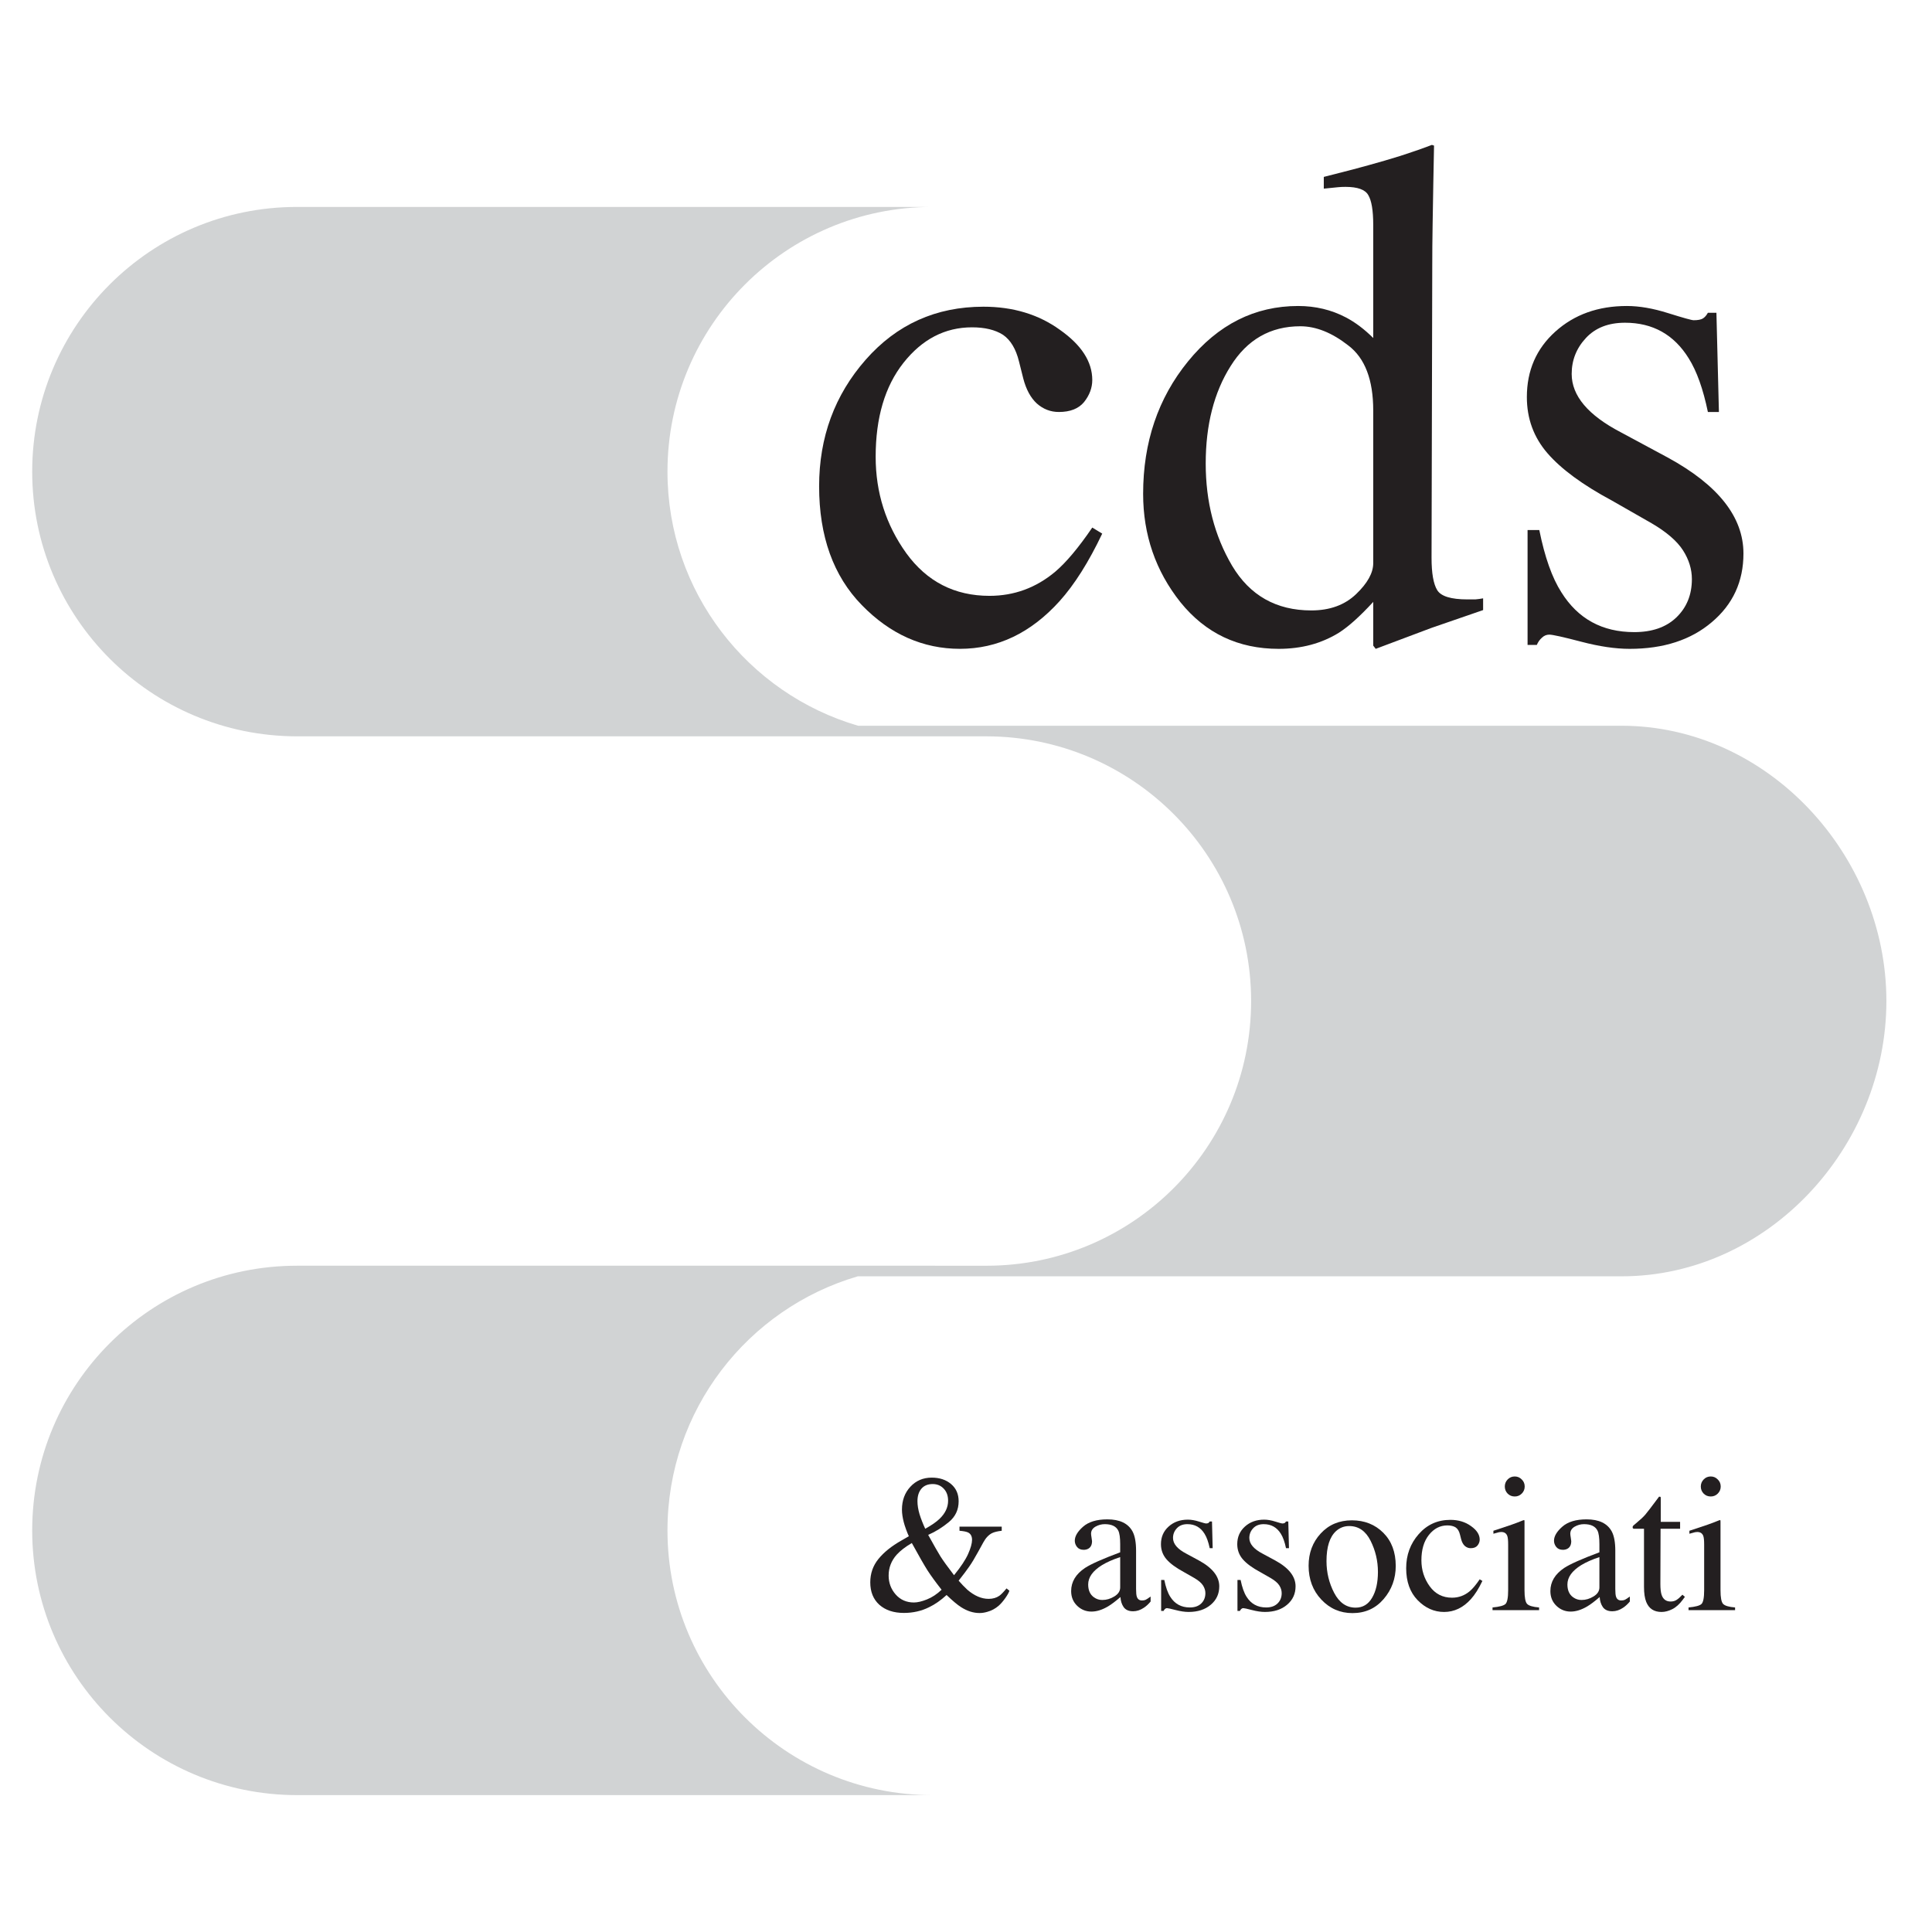
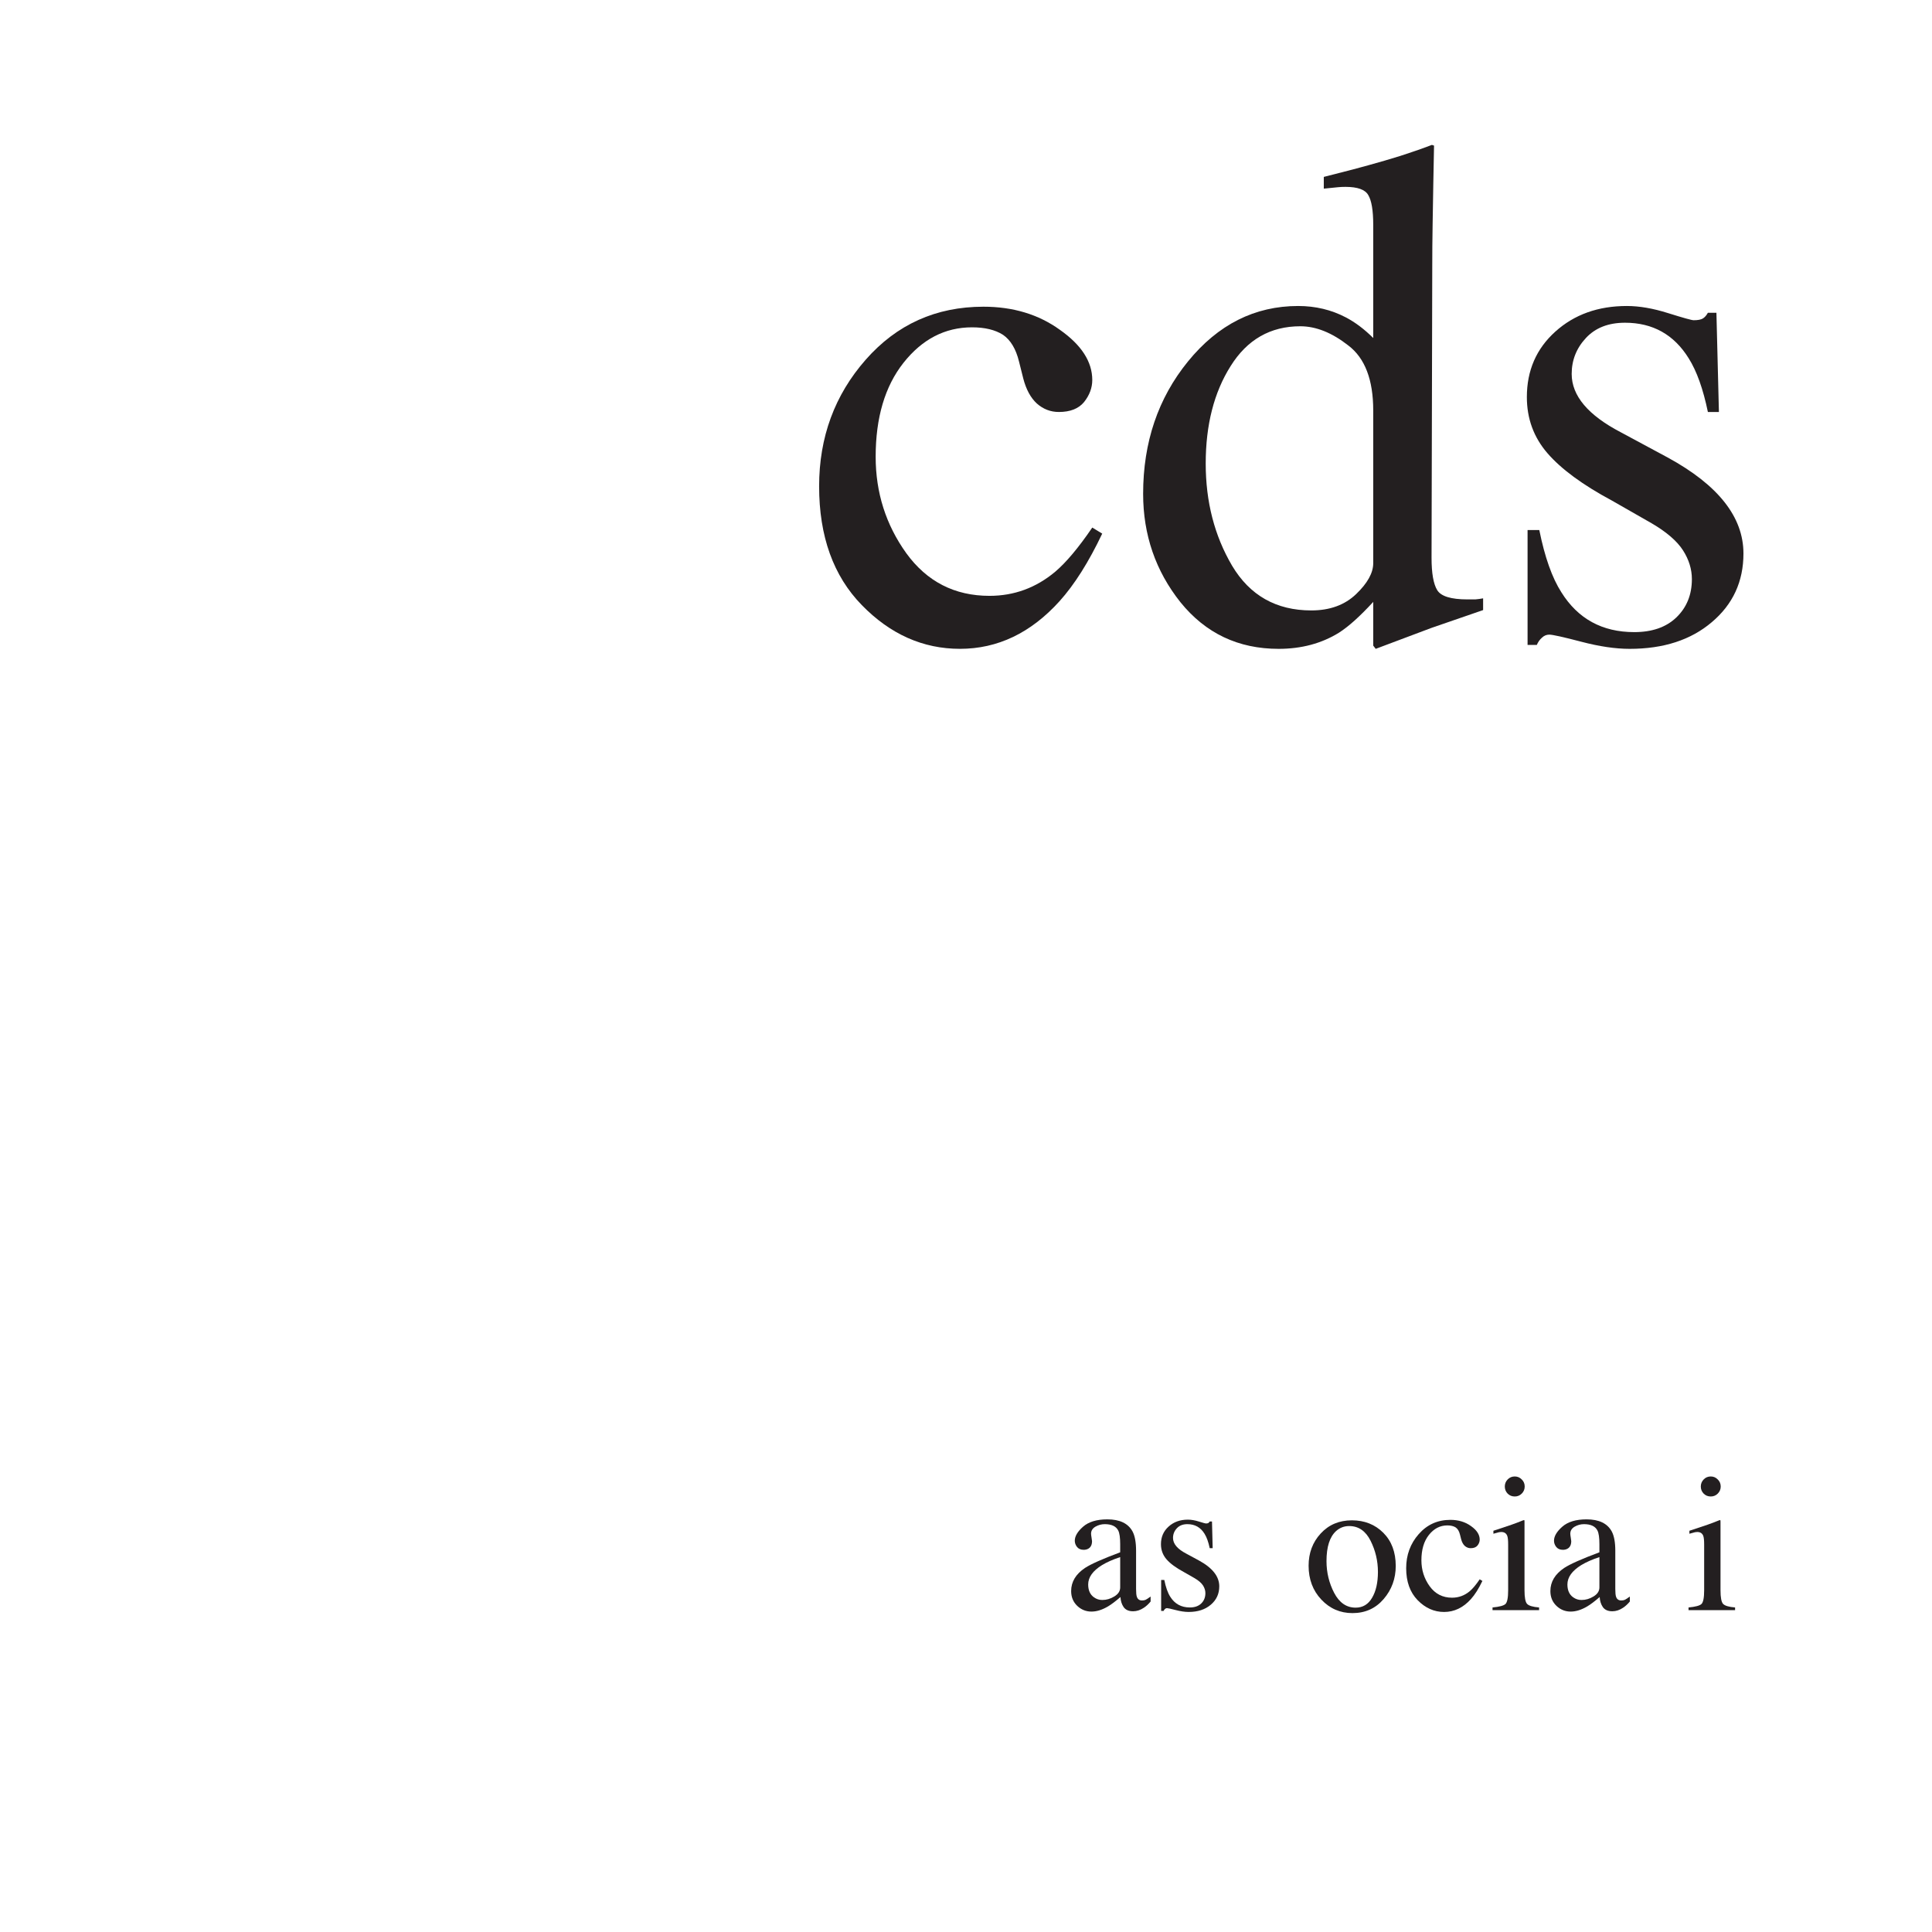
<svg xmlns="http://www.w3.org/2000/svg" width="120px" height="120px" viewBox="0 0 120 120">
  <title>CDS-LOGO</title>
  <desc>Created with Sketch.</desc>
  <g id="CDS-LOGO" stroke="none" stroke-width="1" fill="none" fill-rule="evenodd">
    <g id="Group-15" transform="translate(2, 9)">
      <path d="M63.833,11.486 C65.173,12.429 65.842,13.467 65.843,14.601 C65.843,15.087 65.673,15.544 65.335,15.97 C64.996,16.383 64.474,16.589 63.767,16.589 C63.251,16.589 62.794,16.412 62.396,16.059 C62.014,15.705 61.734,15.19 61.558,14.512 L61.292,13.452 C61.101,12.672 60.769,12.12 60.298,11.795 C59.812,11.486 59.172,11.331 58.375,11.331 C56.697,11.331 55.276,12.068 54.113,13.54 C52.964,14.998 52.389,16.943 52.389,19.372 C52.389,21.596 53.023,23.591 54.29,25.359 C55.571,27.125 57.293,28.009 59.459,28.009 C60.99,28.009 62.352,27.509 63.546,26.507 C64.223,25.933 64.988,25.02 65.843,23.768 L66.461,24.144 C65.622,25.91 64.738,27.31 63.811,28.34 C62.028,30.314 59.967,31.3 57.625,31.3 C55.328,31.3 53.295,30.395 51.528,28.583 C49.761,26.772 48.877,24.313 48.877,21.205 C48.877,18.157 49.842,15.536 51.771,13.341 C53.7,11.148 56.137,10.051 59.083,10.05 C60.924,10.05 62.507,10.529 63.833,11.486" id="Fill-1" fill="#231F20" />
      <path d="M82.233,27.899 C82.94,27.222 83.294,26.581 83.294,25.977 L83.294,16.501 C83.294,14.586 82.778,13.239 81.747,12.459 C80.731,11.663 79.737,11.265 78.764,11.265 C76.909,11.265 75.465,12.09 74.435,13.74 C73.404,15.374 72.889,17.392 72.889,19.792 C72.889,22.164 73.433,24.276 74.524,26.132 C75.628,27.987 77.27,28.915 79.45,28.915 C80.598,28.915 81.526,28.577 82.233,27.899 M81.592,10.713 C82.181,11.023 82.748,11.45 83.294,11.995 L83.294,4.97 C83.294,4.072 83.19,3.454 82.984,3.115 C82.792,2.776 82.321,2.607 81.57,2.607 C81.393,2.607 81.239,2.614 81.106,2.628 C80.973,2.644 80.679,2.672 80.223,2.717 L80.223,1.988 L82.034,1.524 C82.697,1.347 83.36,1.164 84.022,0.972 C84.685,0.781 85.266,0.597 85.767,0.42 C86.003,0.346 86.393,0.206 86.938,0 L87.071,0.044 L87.026,2.363 C87.011,3.203 86.997,4.072 86.982,4.97 C86.967,5.854 86.96,6.73 86.96,7.599 L86.916,25.646 C86.916,26.603 87.034,27.274 87.269,27.656 C87.504,28.039 88.129,28.23 89.147,28.23 L89.633,28.23 C89.795,28.216 89.957,28.194 90.119,28.164 L90.119,28.893 C90.03,28.922 88.962,29.291 86.916,29.998 L83.448,31.301 L83.294,31.102 L83.294,28.385 C82.468,29.284 81.754,29.924 81.151,30.307 C80.075,30.969 78.831,31.301 77.418,31.301 C74.914,31.301 72.881,30.337 71.321,28.407 C69.774,26.463 69.002,24.217 69.002,21.67 C69.002,18.474 69.929,15.735 71.785,13.453 C73.655,11.155 75.936,10.006 78.632,10.006 C79.708,10.006 80.694,10.243 81.592,10.713" id="Fill-2" fill="#231F20" />
      <path d="M92.88,23.923 L93.609,23.923 C93.948,25.602 94.403,26.89 94.98,27.789 C96.01,29.438 97.519,30.262 99.507,30.262 C100.612,30.262 101.481,29.961 102.114,29.357 C102.762,28.738 103.085,27.943 103.086,26.971 C103.086,26.353 102.901,25.756 102.534,25.182 C102.165,24.608 101.518,24.048 100.59,23.504 L98.116,22.09 C96.304,21.118 94.972,20.139 94.117,19.152 C93.263,18.165 92.836,17.002 92.836,15.662 C92.836,14.012 93.425,12.658 94.604,11.597 C95.781,10.537 97.261,10.006 99.044,10.006 C99.823,10.006 100.678,10.154 101.607,10.448 C102.548,10.743 103.078,10.89 103.196,10.89 C103.462,10.89 103.652,10.853 103.771,10.78 C103.888,10.707 103.991,10.589 104.08,10.426 L104.61,10.426 L104.765,16.59 L104.08,16.59 C103.785,15.161 103.388,14.049 102.887,13.254 C101.974,11.781 100.656,11.046 98.933,11.045 C97.901,11.045 97.092,11.361 96.503,11.995 C95.913,12.629 95.62,13.372 95.62,14.226 C95.62,15.581 96.636,16.788 98.668,17.848 L101.584,19.417 C104.721,21.125 106.289,23.113 106.289,25.381 C106.289,27.119 105.633,28.54 104.323,29.644 C103.026,30.749 101.325,31.301 99.22,31.301 C98.337,31.301 97.335,31.153 96.216,30.859 C95.097,30.565 94.434,30.418 94.228,30.418 C94.052,30.418 93.897,30.484 93.764,30.616 C93.632,30.734 93.528,30.881 93.455,31.058 L92.88,31.058 L92.88,23.923 Z" id="Fill-3" fill="#231F20" />
-       <path d="M59.25,36.735 L16.459,36.735 C7.379,36.735 0,29.374 0,20.294 C0,11.214 7.362,3.853 16.442,3.853 L55.899,3.853 C46.819,3.853 39.458,11.214 39.458,20.294 C39.458,27.771 44.461,34.082 51.297,36.077 L98.708,36.077 C107.788,36.077 115.167,44.095 115.167,53.175 C115.167,62.256 107.806,70.274 98.726,70.274 L51.281,70.274 C44.449,72.27 39.458,78.581 39.458,86.057 C39.458,95.137 46.837,102.498 55.917,102.498 L16.459,102.498 C7.379,102.498 0,95.137 0,86.057 C0,76.977 7.362,69.616 16.442,69.616 L55.899,69.616 L59.269,69.617 C68.349,69.617 75.709,62.256 75.709,53.175 C75.709,44.095 68.33,36.735 59.25,36.735" id="Fill-4" fill="#D1D3D4" />
-       <path d="M54.45,86.418 C54.398,86.311 54.339,86.164 54.271,85.978 C54.204,85.792 54.157,85.641 54.129,85.525 C54.097,85.399 54.071,85.272 54.052,85.146 C54.032,85.015 54.022,84.888 54.022,84.765 C54.022,84.193 54.196,83.72 54.546,83.343 C54.894,82.967 55.336,82.778 55.872,82.778 C56.359,82.778 56.76,82.911 57.073,83.177 C57.386,83.442 57.543,83.799 57.543,84.247 C57.543,84.771 57.343,85.199 56.942,85.532 C56.542,85.865 56.111,86.133 55.651,86.335 C56.001,86.969 56.256,87.417 56.419,87.679 C56.585,87.94 56.865,88.327 57.257,88.839 C57.678,88.323 57.969,87.883 58.132,87.519 C58.294,87.153 58.375,86.862 58.376,86.644 C58.376,86.422 58.294,86.27 58.132,86.186 C58.028,86.135 57.85,86.099 57.596,86.079 L57.596,85.823 L60.219,85.823 L60.219,86.079 C59.953,86.11 59.755,86.158 59.624,86.222 C59.41,86.329 59.228,86.522 59.077,86.799 L58.767,87.363 C58.546,87.768 58.359,88.077 58.209,88.291 C58.062,88.506 57.84,88.801 57.543,89.178 C57.701,89.364 57.882,89.552 58.084,89.742 C58.524,90.119 58.964,90.308 59.405,90.308 C59.666,90.308 59.888,90.244 60.071,90.117 C60.182,90.038 60.33,89.886 60.517,89.659 L60.695,89.802 C60.671,89.897 60.588,90.048 60.446,90.254 C60.303,90.456 60.165,90.615 60.035,90.73 C59.828,90.912 59.589,91.041 59.316,91.116 C59.153,91.164 58.994,91.188 58.839,91.188 C58.454,91.188 58.074,91.066 57.697,90.825 C57.471,90.682 57.17,90.431 56.794,90.069 C56.436,90.398 56.076,90.65 55.711,90.825 C55.235,91.063 54.712,91.182 54.141,91.182 C53.507,91.182 52.999,91.013 52.618,90.676 C52.242,90.335 52.054,89.871 52.054,89.284 C52.054,88.733 52.221,88.25 52.559,87.833 C52.899,87.413 53.376,87.03 53.986,86.686 L54.45,86.418 Z M55.574,90.343 C55.891,90.217 56.194,90.017 56.484,89.742 C56.111,89.267 55.82,88.866 55.61,88.541 C55.403,88.216 55.079,87.649 54.635,86.84 C54.226,87.082 53.913,87.324 53.695,87.565 C53.362,87.939 53.195,88.371 53.195,88.862 C53.195,89.314 53.342,89.707 53.636,90.04 C53.929,90.369 54.305,90.533 54.765,90.533 C54.987,90.533 55.257,90.47 55.574,90.343 L55.574,90.343 Z M56.353,85.342 C56.71,85.001 56.888,84.624 56.888,84.212 C56.888,83.902 56.798,83.652 56.615,83.462 C56.436,83.272 56.209,83.177 55.93,83.177 C55.63,83.177 55.395,83.273 55.229,83.468 C55.066,83.662 54.985,83.92 54.985,84.241 C54.985,84.491 55.029,84.763 55.116,85.056 C55.208,85.346 55.324,85.645 55.468,85.954 C55.86,85.736 56.155,85.532 56.353,85.342 L56.353,85.342 Z" id="Fill-5" fill="#231F20" />
      <path d="M65.394,88.386 C65.758,88.148 66.486,87.824 67.577,87.416 L67.577,86.91 C67.577,86.506 67.537,86.225 67.457,86.067 C67.323,85.801 67.042,85.668 66.619,85.668 C66.416,85.668 66.224,85.72 66.041,85.823 C65.859,85.93 65.768,86.076 65.768,86.263 C65.768,86.31 65.778,86.392 65.798,86.506 C65.818,86.617 65.828,86.689 65.828,86.721 C65.828,86.943 65.754,87.097 65.608,87.185 C65.525,87.236 65.425,87.262 65.31,87.262 C65.132,87.262 64.996,87.204 64.9,87.089 C64.805,86.97 64.757,86.839 64.757,86.697 C64.757,86.419 64.927,86.13 65.269,85.828 C65.614,85.524 66.117,85.37 66.779,85.37 C67.548,85.37 68.07,85.62 68.343,86.119 C68.49,86.394 68.563,86.792 68.564,87.316 L68.564,89.7 C68.564,89.93 68.58,90.089 68.611,90.176 C68.663,90.33 68.77,90.407 68.932,90.407 C69.023,90.407 69.099,90.394 69.158,90.366 C69.217,90.338 69.321,90.271 69.467,90.164 L69.467,90.473 C69.34,90.628 69.204,90.755 69.057,90.854 C68.835,91.004 68.609,91.079 68.379,91.079 C68.11,91.079 67.914,90.992 67.79,90.819 C67.671,90.644 67.606,90.436 67.594,90.194 C67.292,90.455 67.035,90.65 66.821,90.777 C66.46,90.99 66.117,91.098 65.792,91.098 C65.451,91.098 65.156,90.979 64.906,90.74 C64.656,90.499 64.531,90.194 64.531,89.824 C64.531,89.25 64.819,88.771 65.394,88.386 L65.394,88.386 Z M67.577,87.714 C67.121,87.865 66.744,88.031 66.447,88.213 C65.875,88.567 65.589,88.967 65.589,89.414 C65.589,89.776 65.708,90.041 65.947,90.211 C66.101,90.323 66.274,90.378 66.464,90.378 C66.726,90.378 66.976,90.305 67.213,90.158 C67.456,90.011 67.576,89.825 67.577,89.599 L67.577,87.714 Z" id="Fill-6" fill="#231F20" />
      <path d="M70.121,89.135 L70.317,89.135 C70.408,89.587 70.531,89.934 70.686,90.176 C70.964,90.62 71.37,90.842 71.905,90.842 C72.202,90.842 72.436,90.761 72.607,90.598 C72.781,90.432 72.868,90.217 72.869,89.955 C72.869,89.789 72.819,89.629 72.72,89.474 C72.621,89.32 72.446,89.169 72.196,89.022 L71.53,88.642 C71.043,88.38 70.684,88.116 70.454,87.851 C70.224,87.585 70.109,87.272 70.109,86.91 C70.109,86.467 70.267,86.102 70.585,85.817 C70.902,85.531 71.301,85.388 71.78,85.388 C71.99,85.388 72.221,85.428 72.471,85.507 C72.724,85.586 72.866,85.626 72.898,85.626 C72.97,85.626 73.021,85.616 73.054,85.597 C73.085,85.576 73.112,85.545 73.137,85.501 L73.279,85.501 L73.321,87.16 L73.137,87.16 C73.057,86.776 72.95,86.477 72.815,86.263 C72.569,85.866 72.215,85.668 71.751,85.668 C71.473,85.668 71.255,85.753 71.097,85.923 C70.937,86.094 70.858,86.294 70.858,86.525 C70.858,86.889 71.132,87.214 71.68,87.499 L72.464,87.922 C73.309,88.382 73.731,88.917 73.731,89.528 C73.731,89.995 73.555,90.378 73.202,90.675 C72.852,90.973 72.394,91.121 71.828,91.121 C71.59,91.121 71.32,91.081 71.019,91.002 C70.718,90.923 70.539,90.884 70.484,90.884 C70.436,90.884 70.394,90.902 70.359,90.937 C70.323,90.969 70.296,91.008 70.275,91.056 L70.121,91.056 L70.121,89.135 Z" id="Fill-7" fill="#231F20" />
-       <path d="M74.861,89.135 L75.057,89.135 C75.148,89.587 75.271,89.934 75.425,90.176 C75.704,90.62 76.11,90.842 76.645,90.842 C76.942,90.842 77.176,90.761 77.346,90.598 C77.521,90.432 77.608,90.217 77.608,89.955 C77.608,89.789 77.559,89.629 77.46,89.474 C77.36,89.32 77.186,89.169 76.936,89.022 L76.27,88.642 C75.783,88.38 75.423,88.116 75.194,87.851 C74.964,87.585 74.848,87.272 74.848,86.91 C74.848,86.467 75.007,86.102 75.325,85.817 C75.641,85.531 76.04,85.388 76.52,85.388 C76.73,85.388 76.96,85.428 77.21,85.507 C77.464,85.586 77.606,85.626 77.638,85.626 C77.71,85.626 77.76,85.616 77.793,85.597 C77.825,85.576 77.852,85.545 77.876,85.501 L78.018,85.501 L78.06,87.16 L77.876,87.16 C77.797,86.776 77.69,86.477 77.555,86.263 C77.309,85.866 76.954,85.668 76.491,85.668 C76.213,85.668 75.995,85.753 75.837,85.923 C75.677,86.094 75.598,86.294 75.598,86.525 C75.598,86.889 75.872,87.214 76.419,87.499 L77.204,87.922 C78.049,88.382 78.47,88.917 78.47,89.528 C78.47,89.995 78.294,90.378 77.941,90.675 C77.592,90.973 77.134,91.121 76.567,91.121 C76.33,91.121 76.06,91.081 75.758,91.002 C75.458,90.923 75.279,90.884 75.223,90.884 C75.176,90.884 75.134,90.902 75.098,90.937 C75.063,90.969 75.035,91.008 75.015,91.056 L74.861,91.056 L74.861,89.135 Z" id="Fill-8" fill="#231F20" />
      <path d="M80.987,86.096 C80.59,86.457 80.391,87.079 80.391,87.963 C80.391,88.669 80.55,89.327 80.868,89.938 C81.188,90.549 81.633,90.854 82.2,90.854 C82.643,90.854 82.985,90.65 83.222,90.242 C83.465,89.833 83.585,89.298 83.586,88.636 C83.586,87.95 83.432,87.304 83.128,86.697 C82.822,86.09 82.38,85.786 81.801,85.786 C81.488,85.786 81.216,85.89 80.987,86.096 M80.029,86.25 C80.532,85.703 81.178,85.43 81.967,85.43 C82.753,85.43 83.403,85.688 83.919,86.203 C84.434,86.719 84.691,87.405 84.692,88.261 C84.692,89.05 84.442,89.736 83.942,90.319 C83.442,90.902 82.797,91.193 82.004,91.193 C81.242,91.193 80.598,90.913 80.071,90.354 C79.544,89.795 79.28,89.093 79.28,88.249 C79.28,87.46 79.529,86.794 80.029,86.25" id="Fill-9" fill="#231F20" />
      <path d="M89.366,85.787 C89.727,86.041 89.907,86.321 89.907,86.626 C89.907,86.757 89.862,86.88 89.77,86.995 C89.679,87.105 89.539,87.161 89.348,87.161 C89.21,87.161 89.087,87.113 88.979,87.018 C88.877,86.924 88.802,86.785 88.754,86.602 L88.682,86.316 C88.631,86.106 88.542,85.958 88.415,85.871 C88.284,85.787 88.111,85.746 87.897,85.746 C87.445,85.746 87.062,85.944 86.749,86.341 C86.44,86.733 86.286,87.257 86.286,87.911 C86.286,88.51 86.456,89.047 86.797,89.522 C87.141,89.998 87.606,90.236 88.188,90.236 C88.6,90.236 88.968,90.101 89.289,89.832 C89.471,89.677 89.678,89.432 89.907,89.094 L90.074,89.195 C89.848,89.671 89.61,90.048 89.36,90.325 C88.881,90.856 88.325,91.122 87.695,91.122 C87.077,91.122 86.529,90.878 86.053,90.391 C85.578,89.903 85.34,89.241 85.34,88.404 C85.34,87.584 85.599,86.878 86.119,86.287 C86.638,85.696 87.295,85.401 88.088,85.401 C88.583,85.401 89.009,85.53 89.366,85.787" id="Fill-10" fill="#231F20" />
      <path d="M90.704,90.842 C91.128,90.802 91.396,90.731 91.507,90.628 C91.618,90.521 91.674,90.236 91.674,89.772 L91.674,86.935 C91.674,86.677 91.656,86.498 91.62,86.4 C91.56,86.237 91.436,86.155 91.245,86.155 C91.202,86.155 91.158,86.159 91.114,86.167 C91.075,86.175 90.956,86.207 90.758,86.263 L90.758,86.078 L91.014,85.995 C91.708,85.769 92.191,85.599 92.465,85.484 C92.575,85.436 92.647,85.412 92.679,85.412 C92.686,85.44 92.69,85.47 92.69,85.501 L92.69,89.772 C92.69,90.224 92.744,90.507 92.851,90.622 C92.962,90.737 93.21,90.811 93.595,90.842 L93.595,91.008 L90.704,91.008 L90.704,90.842 Z M91.643,82.891 C91.763,82.768 91.909,82.706 92.084,82.706 C92.255,82.706 92.399,82.768 92.518,82.891 C92.641,83.009 92.702,83.156 92.702,83.33 C92.702,83.501 92.641,83.648 92.518,83.771 C92.399,83.89 92.255,83.949 92.084,83.949 C91.909,83.949 91.763,83.89 91.643,83.771 C91.525,83.648 91.466,83.501 91.466,83.33 C91.466,83.16 91.525,83.014 91.643,82.891 L91.643,82.891 Z" id="Fill-11" fill="#231F20" />
      <path d="M95.159,88.386 C95.523,88.148 96.251,87.824 97.342,87.416 L97.342,86.91 C97.342,86.506 97.302,86.225 97.222,86.067 C97.088,85.801 96.807,85.668 96.384,85.668 C96.181,85.668 95.989,85.72 95.807,85.823 C95.624,85.93 95.534,86.076 95.534,86.263 C95.534,86.31 95.544,86.392 95.563,86.506 C95.583,86.617 95.593,86.689 95.593,86.721 C95.593,86.943 95.519,87.097 95.373,87.185 C95.29,87.236 95.19,87.262 95.075,87.262 C94.897,87.262 94.761,87.204 94.665,87.089 C94.57,86.97 94.522,86.839 94.522,86.697 C94.522,86.419 94.692,86.13 95.034,85.828 C95.379,85.524 95.882,85.37 96.545,85.37 C97.313,85.37 97.835,85.62 98.108,86.119 C98.255,86.394 98.329,86.792 98.329,87.316 L98.329,89.7 C98.329,89.93 98.345,90.089 98.376,90.176 C98.428,90.33 98.535,90.407 98.697,90.407 C98.788,90.407 98.864,90.394 98.924,90.366 C98.983,90.338 99.086,90.271 99.232,90.164 L99.232,90.473 C99.105,90.628 98.969,90.755 98.822,90.854 C98.6,91.004 98.374,91.079 98.144,91.079 C97.875,91.079 97.679,90.992 97.555,90.819 C97.436,90.644 97.371,90.436 97.359,90.194 C97.057,90.455 96.8,90.65 96.586,90.777 C96.225,90.99 95.882,91.098 95.557,91.098 C95.216,91.098 94.921,90.979 94.671,90.74 C94.421,90.499 94.297,90.194 94.297,89.824 C94.297,89.25 94.584,88.771 95.159,88.386 L95.159,88.386 Z M97.342,87.714 C96.886,87.865 96.509,88.031 96.212,88.213 C95.64,88.567 95.355,88.967 95.355,89.414 C95.355,89.776 95.473,90.041 95.712,90.211 C95.866,90.323 96.039,90.378 96.229,90.378 C96.491,90.378 96.741,90.305 96.978,90.158 C97.221,90.011 97.341,89.825 97.342,89.599 L97.342,87.714 Z" id="Fill-12" fill="#231F20" />
-       <path d="M102.354,85.525 L102.354,85.954 L101.141,85.954 L101.129,89.379 C101.129,89.68 101.155,89.909 101.207,90.063 C101.301,90.337 101.488,90.473 101.766,90.473 C101.909,90.473 102.032,90.44 102.134,90.373 C102.242,90.305 102.362,90.198 102.498,90.051 L102.652,90.182 L102.521,90.361 C102.315,90.638 102.096,90.835 101.867,90.949 C101.637,91.064 101.415,91.122 101.201,91.122 C100.733,91.122 100.416,90.914 100.25,90.498 C100.158,90.271 100.112,89.959 100.112,89.557 L100.112,85.954 L99.465,85.954 C99.445,85.942 99.428,85.93 99.416,85.918 C99.409,85.906 99.406,85.89 99.406,85.871 C99.406,85.831 99.413,85.801 99.428,85.781 C99.448,85.757 99.505,85.706 99.602,85.627 C99.876,85.401 100.071,85.218 100.19,85.08 C100.313,84.937 100.598,84.564 101.046,83.962 C101.098,83.962 101.127,83.965 101.135,83.973 C101.147,83.981 101.153,84.011 101.153,84.062 L101.153,85.525 L102.354,85.525 Z" id="Fill-13" fill="#231F20" />
      <path d="M102.878,90.842 C103.303,90.802 103.57,90.731 103.681,90.628 C103.792,90.521 103.848,90.236 103.848,89.772 L103.848,86.935 C103.848,86.677 103.83,86.498 103.794,86.4 C103.735,86.237 103.61,86.155 103.419,86.155 C103.376,86.155 103.332,86.159 103.289,86.167 C103.249,86.175 103.13,86.207 102.932,86.263 L102.932,86.078 L103.188,85.995 C103.882,85.769 104.365,85.599 104.639,85.484 C104.75,85.436 104.821,85.412 104.853,85.412 C104.86,85.44 104.864,85.47 104.864,85.501 L104.864,89.772 C104.864,90.224 104.918,90.507 105.025,90.622 C105.136,90.737 105.384,90.811 105.769,90.842 L105.769,91.008 L102.878,91.008 L102.878,90.842 Z M103.818,82.891 C103.937,82.768 104.083,82.706 104.258,82.706 C104.429,82.706 104.573,82.768 104.692,82.891 C104.815,83.009 104.876,83.156 104.877,83.33 C104.877,83.501 104.815,83.648 104.692,83.771 C104.573,83.89 104.429,83.949 104.258,83.949 C104.083,83.949 103.937,83.89 103.818,83.771 C103.699,83.648 103.64,83.501 103.64,83.33 C103.64,83.16 103.699,83.014 103.818,82.891 L103.818,82.891 Z" id="Fill-14" fill="#231F20" />
    </g>
  </g>
</svg>